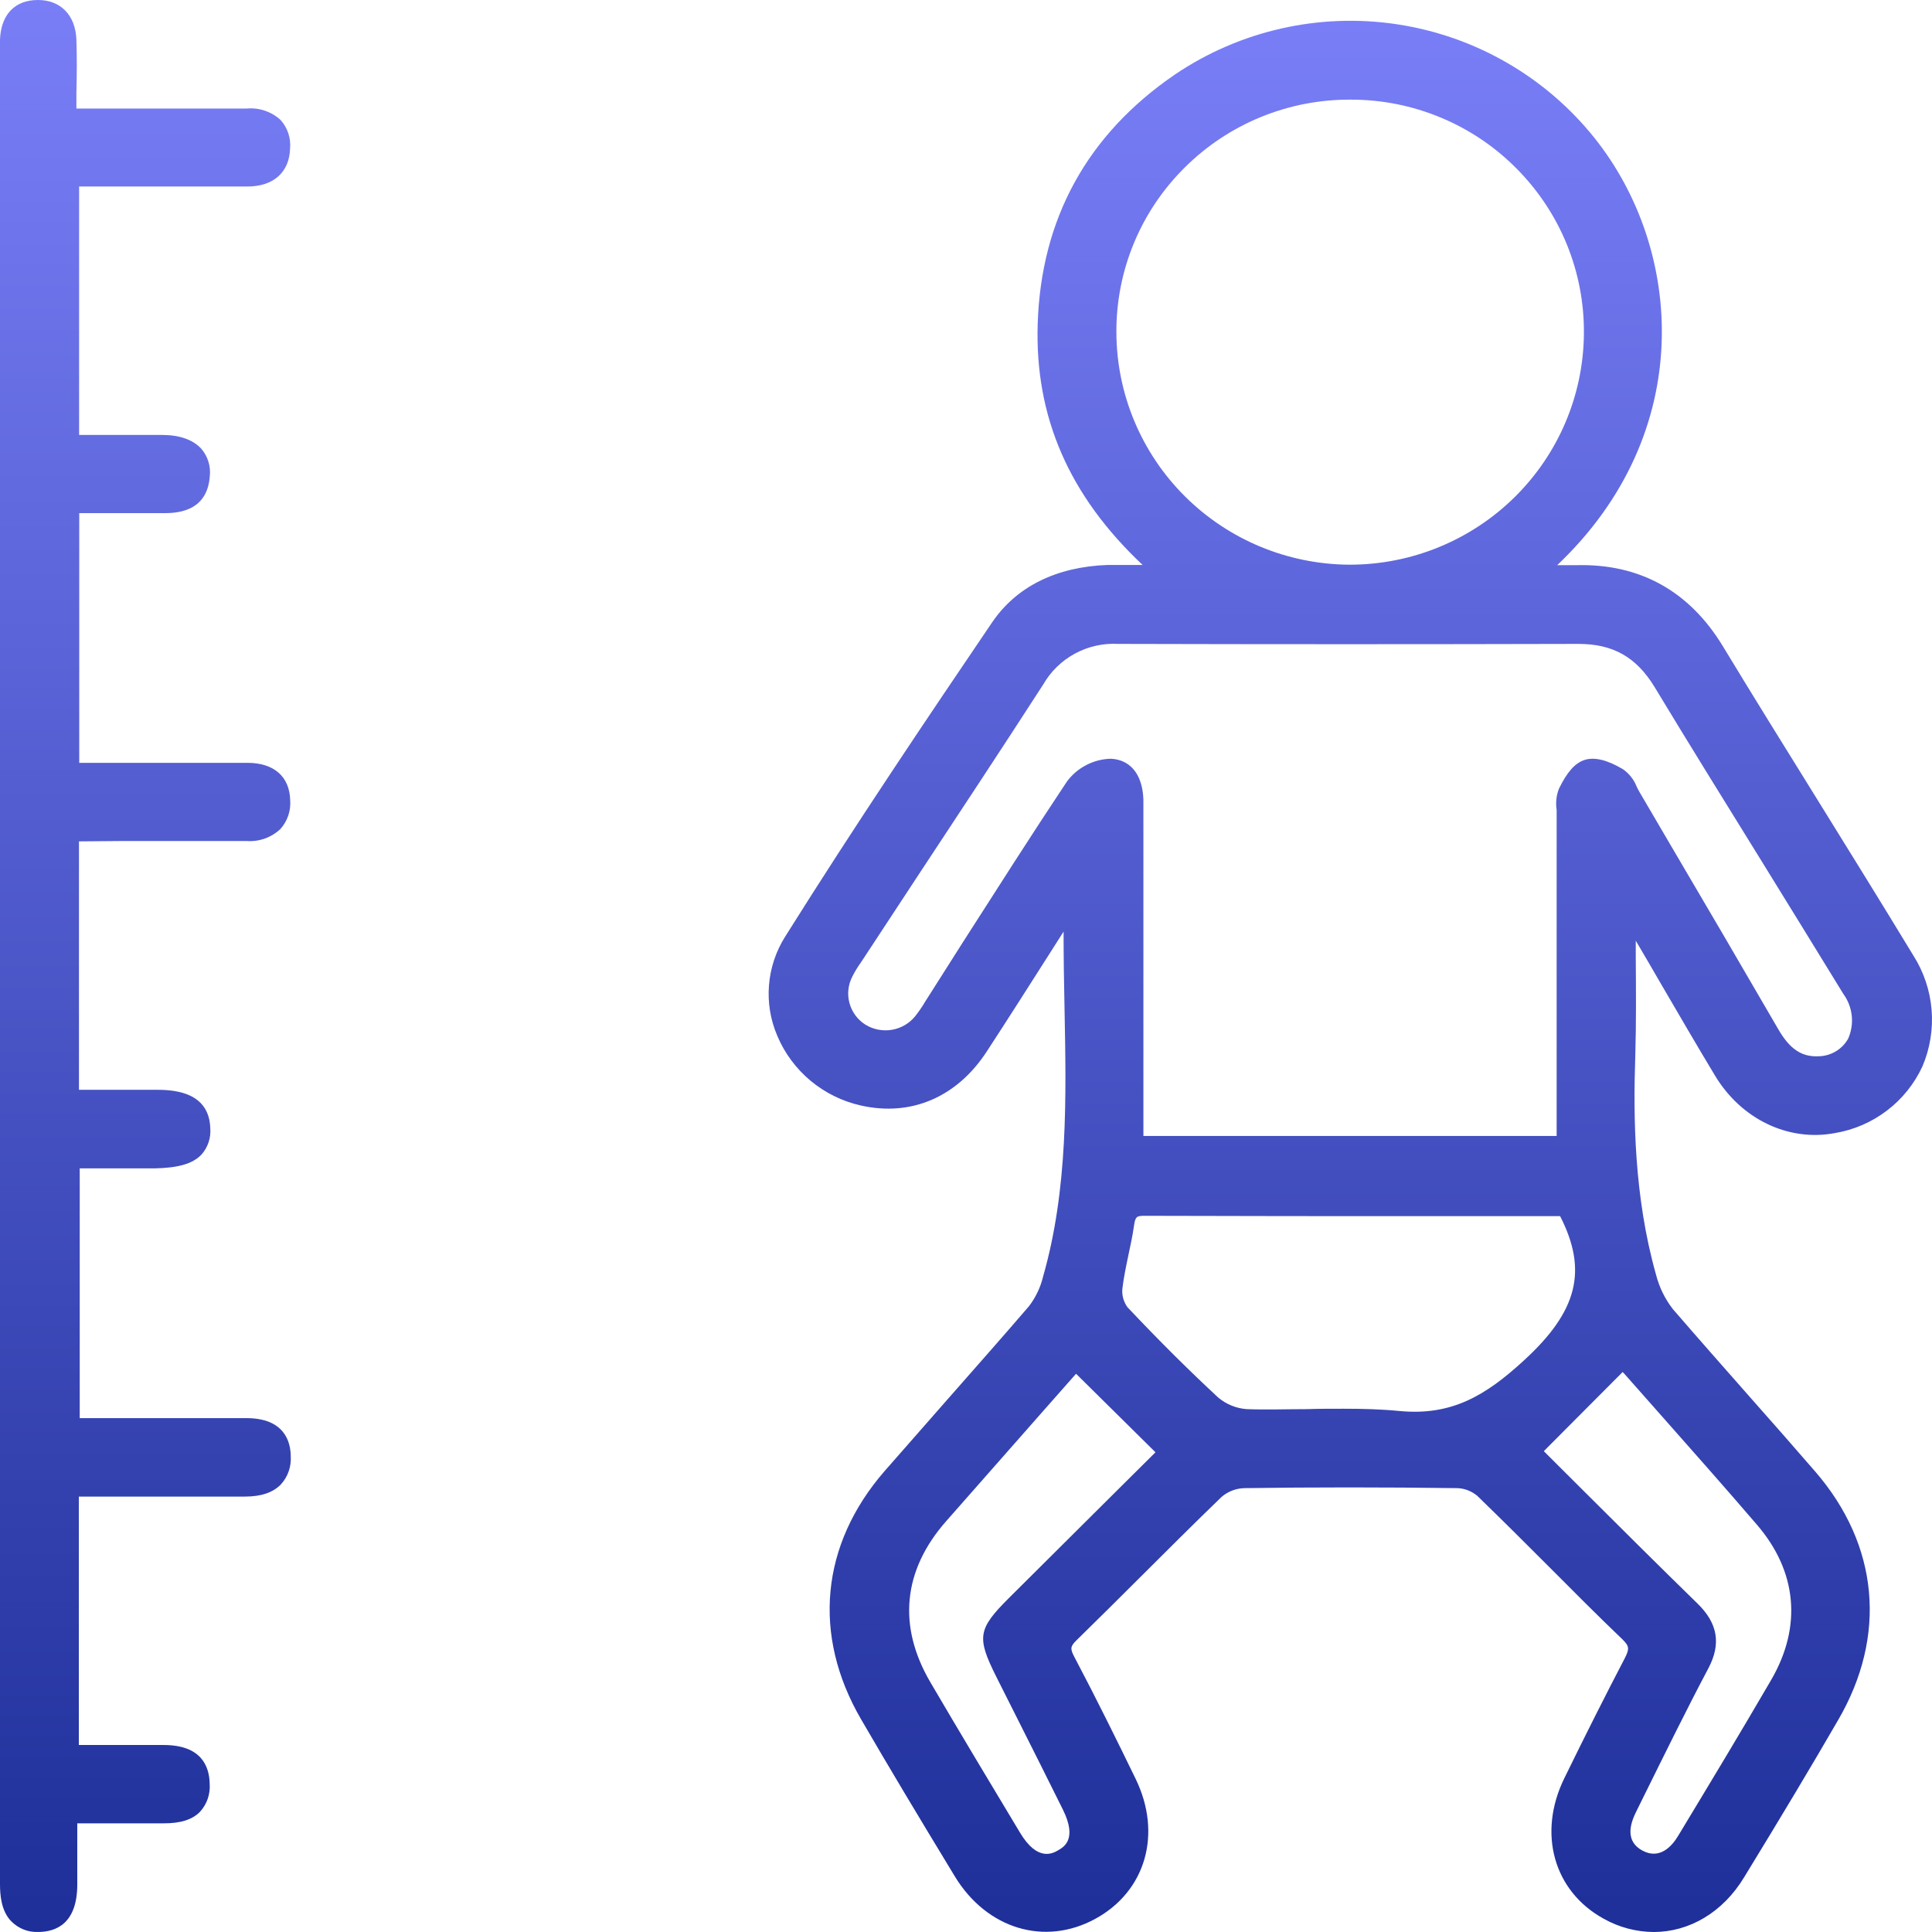
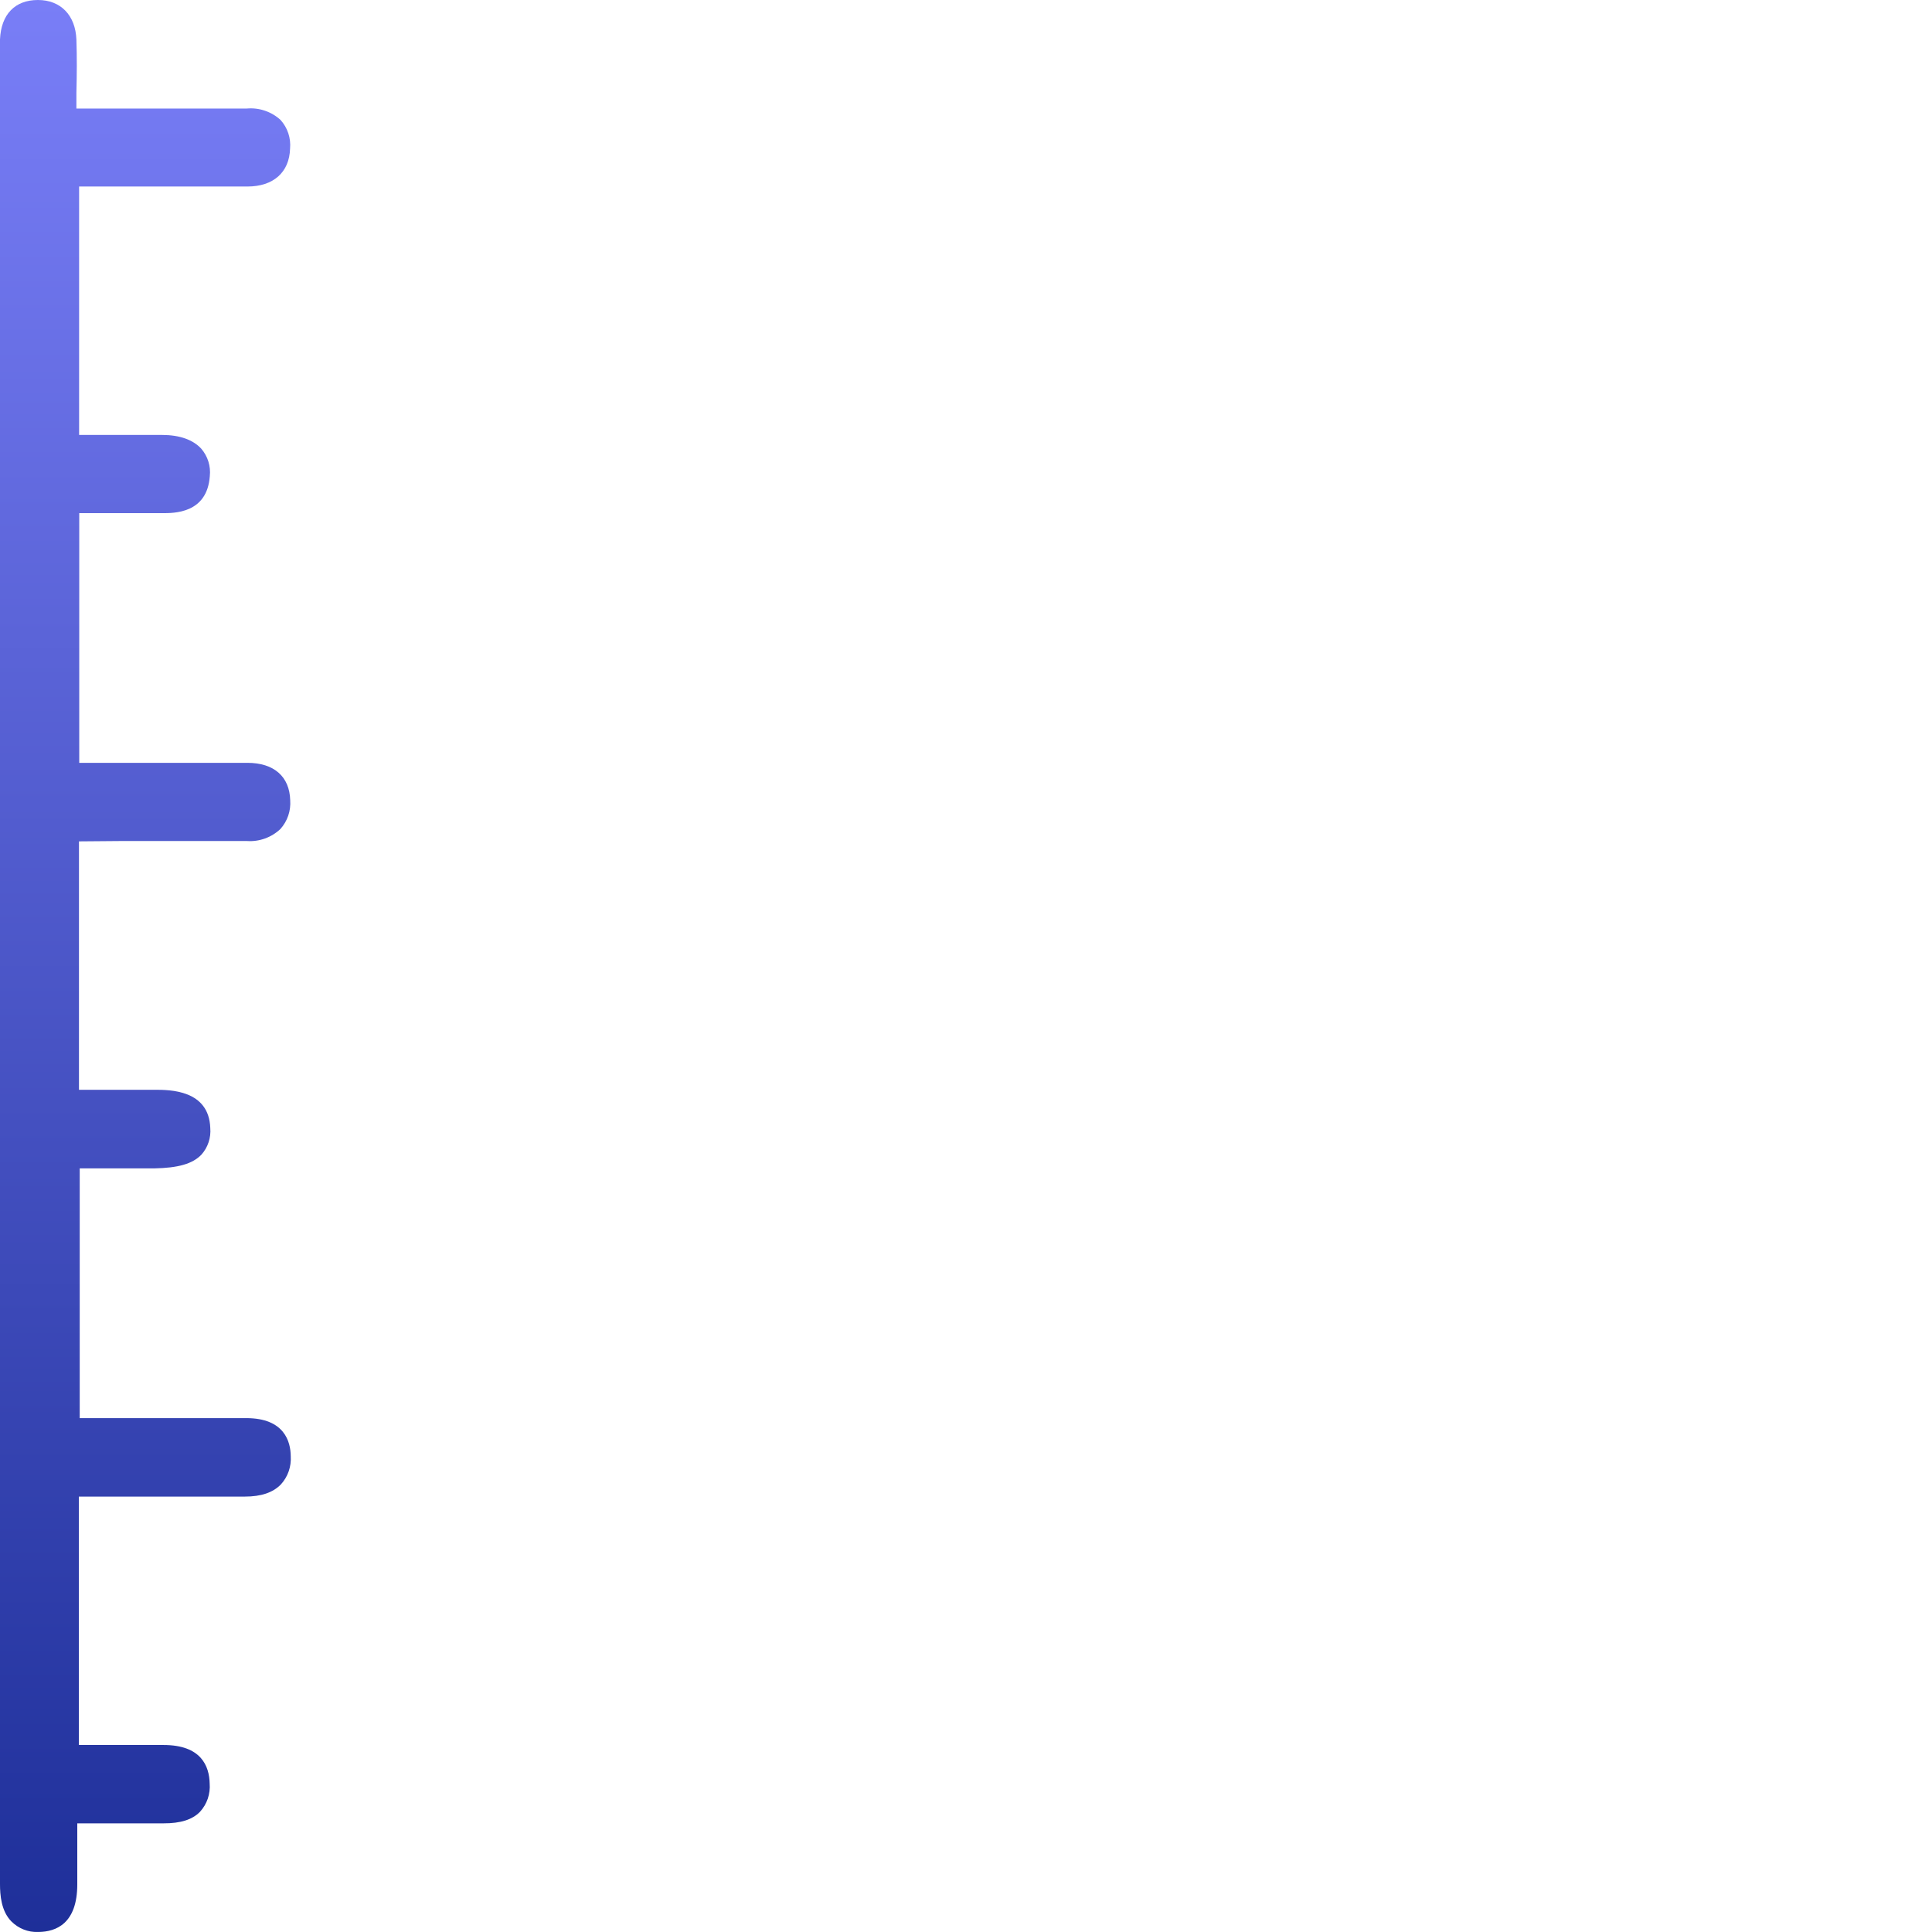
<svg xmlns="http://www.w3.org/2000/svg" width="57" height="57" viewBox="0 0 57 57" fill="none">
-   <path d="M56.446 28.184C55.492 26.613 54.508 25.026 53.557 23.492C52.657 22.041 51.724 20.543 50.827 19.061C49.841 17.44 48.383 16.629 46.521 16.674C46.333 16.674 46.146 16.674 45.942 16.674C50.074 12.76 49.658 7.35 47.048 4.077C45.602 2.265 43.521 1.065 41.222 0.717C38.923 0.37 36.578 0.901 34.656 2.204C32.073 3.973 30.712 6.46 30.615 9.559C30.529 12.3 31.542 14.627 33.711 16.668C33.336 16.668 33.006 16.668 32.678 16.668C31.165 16.722 29.987 17.308 29.272 18.36C27.396 21.125 25.222 24.352 23.161 27.639C22.889 28.073 22.726 28.565 22.687 29.075C22.647 29.584 22.732 30.096 22.935 30.566C23.151 31.078 23.488 31.53 23.916 31.887C24.344 32.243 24.851 32.493 25.395 32.615C26.879 32.952 28.235 32.37 29.113 31.022C29.749 30.047 30.384 29.048 31 28.081L31.379 27.485C31.379 28.247 31.391 29.013 31.407 29.759C31.458 32.374 31.513 35.08 30.774 37.664C30.698 37.982 30.555 38.28 30.356 38.54C29.555 39.472 28.726 40.408 27.93 41.314C27.317 42.01 26.706 42.707 26.096 43.404C24.212 45.573 23.959 48.242 25.406 50.727C26.221 52.132 27.105 53.605 28.174 55.365C29.117 56.911 30.823 57.424 32.312 56.613C33.801 55.803 34.296 54.104 33.503 52.478C32.976 51.392 32.346 50.115 31.692 48.875C31.568 48.639 31.578 48.571 31.768 48.386C32.392 47.774 33.014 47.158 33.634 46.538C34.42 45.753 35.233 44.944 36.044 44.16C36.227 44.005 36.457 43.915 36.698 43.905C38.718 43.876 40.845 43.876 43.013 43.905C43.228 43.917 43.433 44.001 43.595 44.142C44.304 44.831 45.021 45.542 45.706 46.23C46.39 46.917 47.132 47.663 47.871 48.37C48.075 48.573 48.075 48.648 47.934 48.927C47.378 49.992 46.796 51.147 46.154 52.46C45.358 54.082 45.834 55.796 47.315 56.609C47.765 56.862 48.273 56.997 48.79 57C49.829 57 50.827 56.431 51.461 55.379C52.561 53.581 53.443 52.108 54.233 50.743C55.678 48.258 55.431 45.587 53.557 43.418C52.929 42.691 52.284 41.959 51.658 41.252C50.897 40.388 50.11 39.498 49.35 38.617C49.118 38.316 48.951 37.971 48.857 37.603C48.207 35.305 48.185 32.941 48.246 31.15C48.275 30.177 48.267 29.188 48.26 28.231C48.26 28.073 48.26 27.913 48.26 27.753C48.515 28.184 48.766 28.616 49.016 29.048C49.532 29.931 50.061 30.844 50.599 31.735C51.375 33.023 52.764 33.687 54.133 33.43C54.693 33.337 55.22 33.109 55.67 32.766C56.121 32.423 56.48 31.976 56.717 31.464C56.942 30.936 57.035 30.362 56.988 29.791C56.941 29.22 56.755 28.668 56.446 28.184ZM39.835 2.94H39.861C40.768 2.939 41.666 3.119 42.503 3.467C43.34 3.814 44.099 4.324 44.736 4.966C45.378 5.61 45.886 6.374 46.228 7.214C46.57 8.055 46.741 8.955 46.73 9.861C46.711 11.671 45.975 13.399 44.682 14.672C43.39 15.944 41.645 16.659 39.827 16.66H39.804C37.982 16.648 36.238 15.921 34.952 14.637C33.666 13.353 32.942 11.616 32.937 9.803C32.933 8.899 33.109 8.003 33.456 7.168C33.803 6.333 34.313 5.575 34.958 4.938C35.598 4.302 36.359 3.797 37.196 3.454C38.033 3.111 38.93 2.936 39.835 2.94ZM32.939 43.99C31.89 45.034 30.829 46.088 29.769 47.144C28.849 48.062 28.81 48.301 29.39 49.462L30.042 50.758C30.482 51.633 30.924 52.511 31.36 53.392C31.796 54.274 31.375 54.497 31.22 54.588C31.065 54.68 30.609 54.939 30.089 54.061L30.067 54.025C29.205 52.59 28.311 51.104 27.451 49.635C26.479 47.979 26.636 46.335 27.911 44.884C28.842 43.824 29.773 42.767 30.704 41.712L31.747 40.53L34.09 42.847L32.939 43.99ZM44.958 40.139C43.836 41.169 42.834 41.776 41.291 41.629C40.745 41.576 40.191 41.562 39.643 41.562C39.279 41.562 38.914 41.562 38.556 41.574C37.973 41.574 37.372 41.596 36.785 41.574C36.473 41.552 36.176 41.431 35.938 41.229C35.123 40.473 34.265 39.628 33.263 38.566C33.151 38.411 33.097 38.221 33.112 38.031C33.151 37.699 33.22 37.372 33.294 37.017C33.353 36.744 33.414 36.46 33.455 36.172C33.495 35.884 33.538 35.87 33.78 35.87C36.588 35.878 39.394 35.882 42.2 35.88H46.028C46.851 37.49 46.541 38.69 44.958 40.139ZM48.951 41.693C49.902 42.768 50.886 43.878 51.836 44.985C53.019 46.361 53.17 47.985 52.259 49.556C51.371 51.084 50.44 52.624 49.54 54.114L49.503 54.175C49.334 54.455 48.971 54.882 48.45 54.594C48.063 54.382 48 54.005 48.26 53.476L48.511 52.967C49.122 51.733 49.749 50.454 50.404 49.217C50.782 48.5 50.681 47.894 50.084 47.312C48.937 46.193 47.78 45.04 46.661 43.925L45.547 42.814L47.873 40.479L47.928 40.536C48.269 40.923 48.611 41.308 48.951 41.693ZM54.527 30.643C54.438 30.801 54.309 30.933 54.152 31.024C53.995 31.116 53.816 31.164 53.634 31.164C53.15 31.182 52.801 30.945 52.469 30.373C51.41 28.549 50.322 26.686 49.269 24.901L48.366 23.36C48.338 23.314 48.313 23.261 48.287 23.208C48.206 23 48.064 22.82 47.879 22.692C47.423 22.422 47.048 22.329 46.759 22.418C46.47 22.507 46.233 22.777 45.993 23.271C45.916 23.47 45.893 23.686 45.926 23.898C45.926 23.958 45.926 24.019 45.926 24.078C45.926 26.548 45.926 29.018 45.926 31.488V33.515H33.734V24.074C33.734 23.956 33.734 23.841 33.734 23.723C33.752 22.912 33.391 22.414 32.774 22.385C32.52 22.391 32.271 22.455 32.046 22.573C31.821 22.689 31.626 22.856 31.476 23.06C30.438 24.619 29.417 26.224 28.421 27.779L27.392 29.4L27.306 29.534C27.212 29.695 27.107 29.849 26.991 29.994C26.817 30.202 26.573 30.341 26.305 30.384C26.036 30.427 25.761 30.372 25.53 30.229C25.3 30.083 25.133 29.857 25.062 29.594C24.991 29.331 25.021 29.052 25.147 28.811C25.218 28.67 25.3 28.534 25.392 28.405L25.44 28.334L27.038 25.902C28.27 24.035 29.545 22.104 30.78 20.192C31 19.809 31.324 19.494 31.714 19.283C32.104 19.072 32.545 18.973 32.988 18.997H32.998C37.419 19.009 41.984 19.009 46.57 18.997C47.588 18.997 48.275 19.386 48.81 20.261C49.829 21.948 50.89 23.656 51.911 25.306C52.738 26.644 53.562 27.983 54.384 29.323C54.522 29.512 54.607 29.733 54.632 29.964C54.657 30.196 54.621 30.43 54.527 30.643Z" fill="url(#paint0_linear_50_328)" />
  <path d="M2.33 24.823V32.152H4.568C5.007 32.152 6.164 32.152 6.204 33.28C6.216 33.422 6.199 33.565 6.154 33.7C6.109 33.836 6.037 33.96 5.943 34.065C5.684 34.337 5.253 34.459 4.546 34.471H2.352V41.839H5.227C5.899 41.839 6.575 41.839 7.25 41.839H7.266C8.397 41.839 8.574 42.541 8.578 42.961C8.588 43.113 8.567 43.266 8.517 43.41C8.467 43.553 8.388 43.685 8.285 43.797C8.052 44.036 7.704 44.154 7.224 44.154H2.326V51.483H2.867C3.529 51.483 4.153 51.483 4.792 51.483H4.828C5.931 51.483 6.176 52.101 6.186 52.623C6.198 52.773 6.178 52.924 6.13 53.067C6.081 53.209 6.004 53.34 5.903 53.451C5.674 53.688 5.322 53.796 4.822 53.794C4.185 53.794 3.551 53.794 2.879 53.794H2.28V54.175C2.28 54.662 2.28 55.125 2.28 55.595C2.28 56.746 1.66 56.995 1.135 56.999H1.117C0.974 57.004 0.831 56.98 0.697 56.926C0.563 56.873 0.442 56.793 0.339 56.691C0.034 56.385 0 55.91 0 55.581C0 54.242 0 52.904 0 51.566V1.855C0 1.629 0 1.396 0 1.163C0.032 0.424 0.441 0 1.119 0C1.791 0 2.226 0.45 2.254 1.167C2.272 1.68 2.268 2.195 2.254 2.741C2.254 2.891 2.254 3.046 2.254 3.202H7.281C7.462 3.186 7.643 3.207 7.815 3.266C7.987 3.324 8.145 3.417 8.279 3.541C8.38 3.654 8.458 3.787 8.506 3.932C8.554 4.077 8.572 4.23 8.558 4.383C8.538 5.083 8.067 5.503 7.297 5.503H2.334V12.832H2.867C3.505 12.832 4.141 12.832 4.776 12.832C5.305 12.832 5.696 12.976 5.937 13.237C6.032 13.347 6.104 13.476 6.148 13.616C6.192 13.756 6.206 13.903 6.19 14.049C6.11 15.149 5.139 15.143 4.768 15.139C4.145 15.139 3.523 15.139 2.881 15.139H2.338V22.506H7.299C8.083 22.506 8.544 22.912 8.562 23.61C8.573 23.764 8.554 23.918 8.504 24.064C8.454 24.21 8.375 24.344 8.273 24.458C8.142 24.582 7.987 24.677 7.818 24.738C7.649 24.799 7.47 24.825 7.291 24.813C6.043 24.813 4.796 24.813 3.529 24.813L2.33 24.823Z" fill="url(#paint1_linear_50_328)" />
  <defs>
    <linearGradient id="paint0_linear_50_328" x1="39.839" y1="0.613" x2="39.839" y2="57" gradientUnits="userSpaceOnUse">
      <stop stop-color="#797EF7" />
      <stop offset="1" stop-color="#1E2F99" />
    </linearGradient>
    <linearGradient id="paint1_linear_50_328" x1="4.29" y1="0" x2="4.29" y2="57" gradientUnits="userSpaceOnUse">
      <stop stop-color="#797EF7" />
      <stop offset="1" stop-color="#1E2F99" />
    </linearGradient>
  </defs>
</svg>